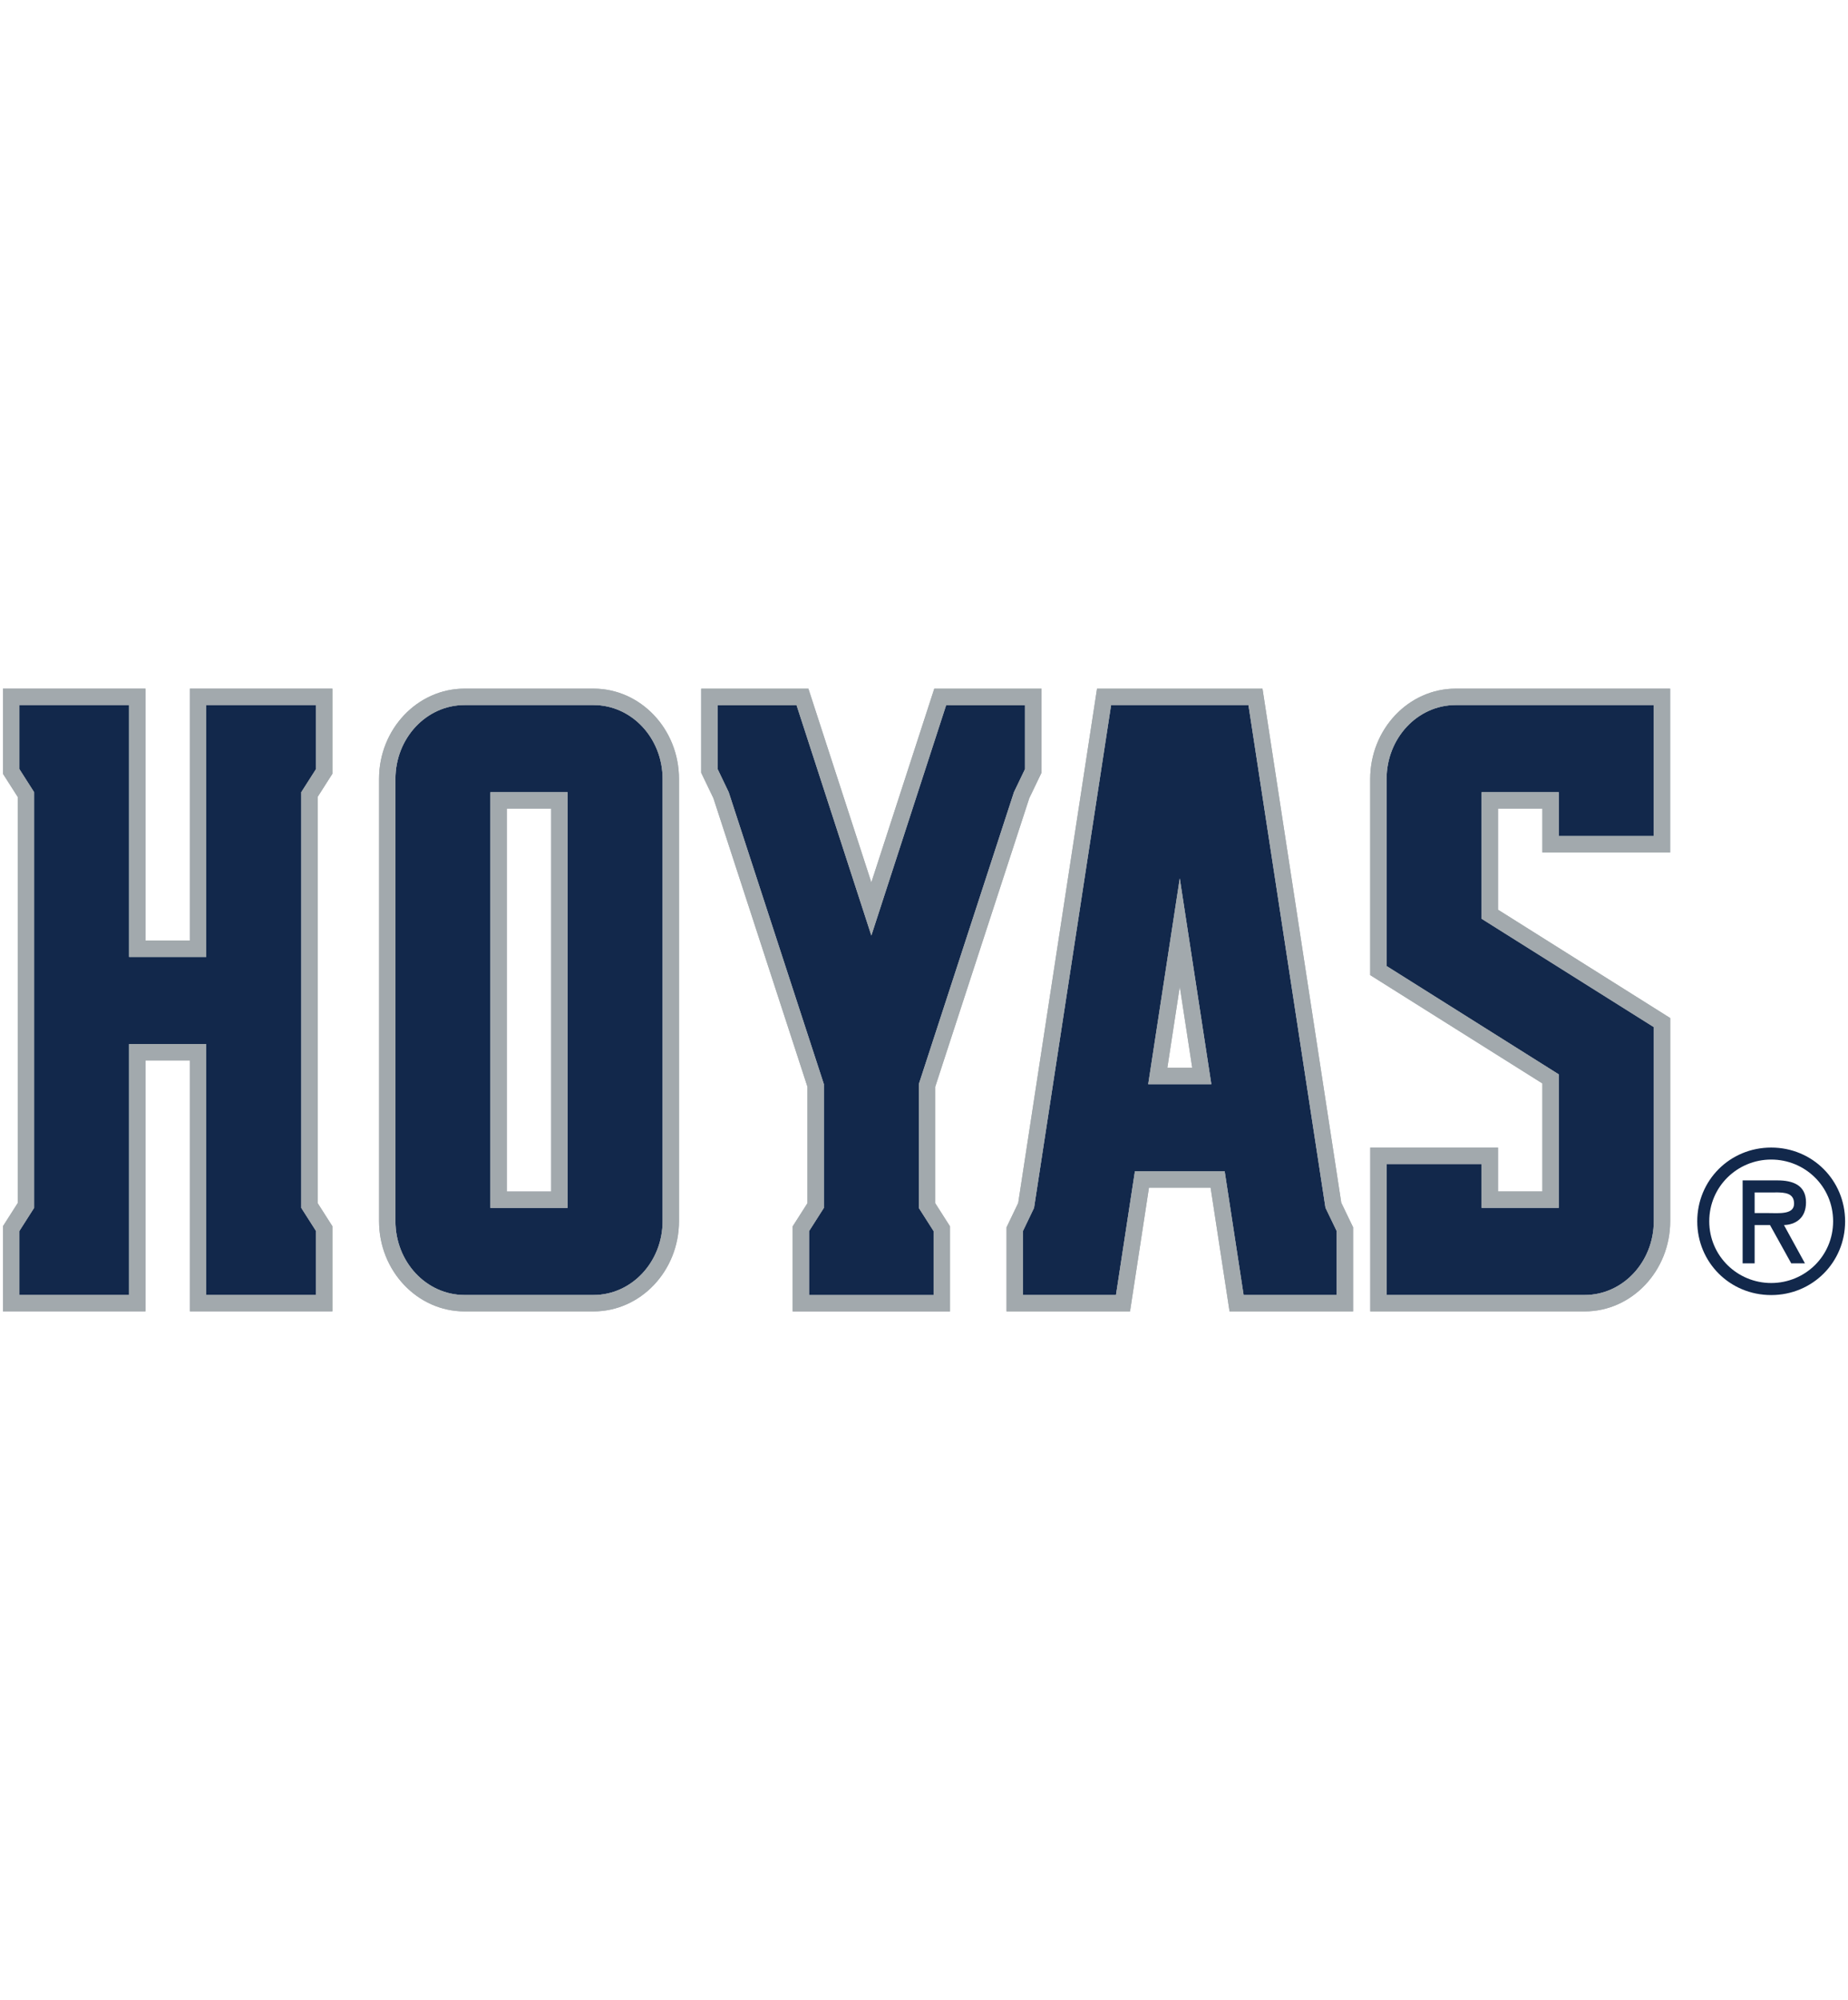
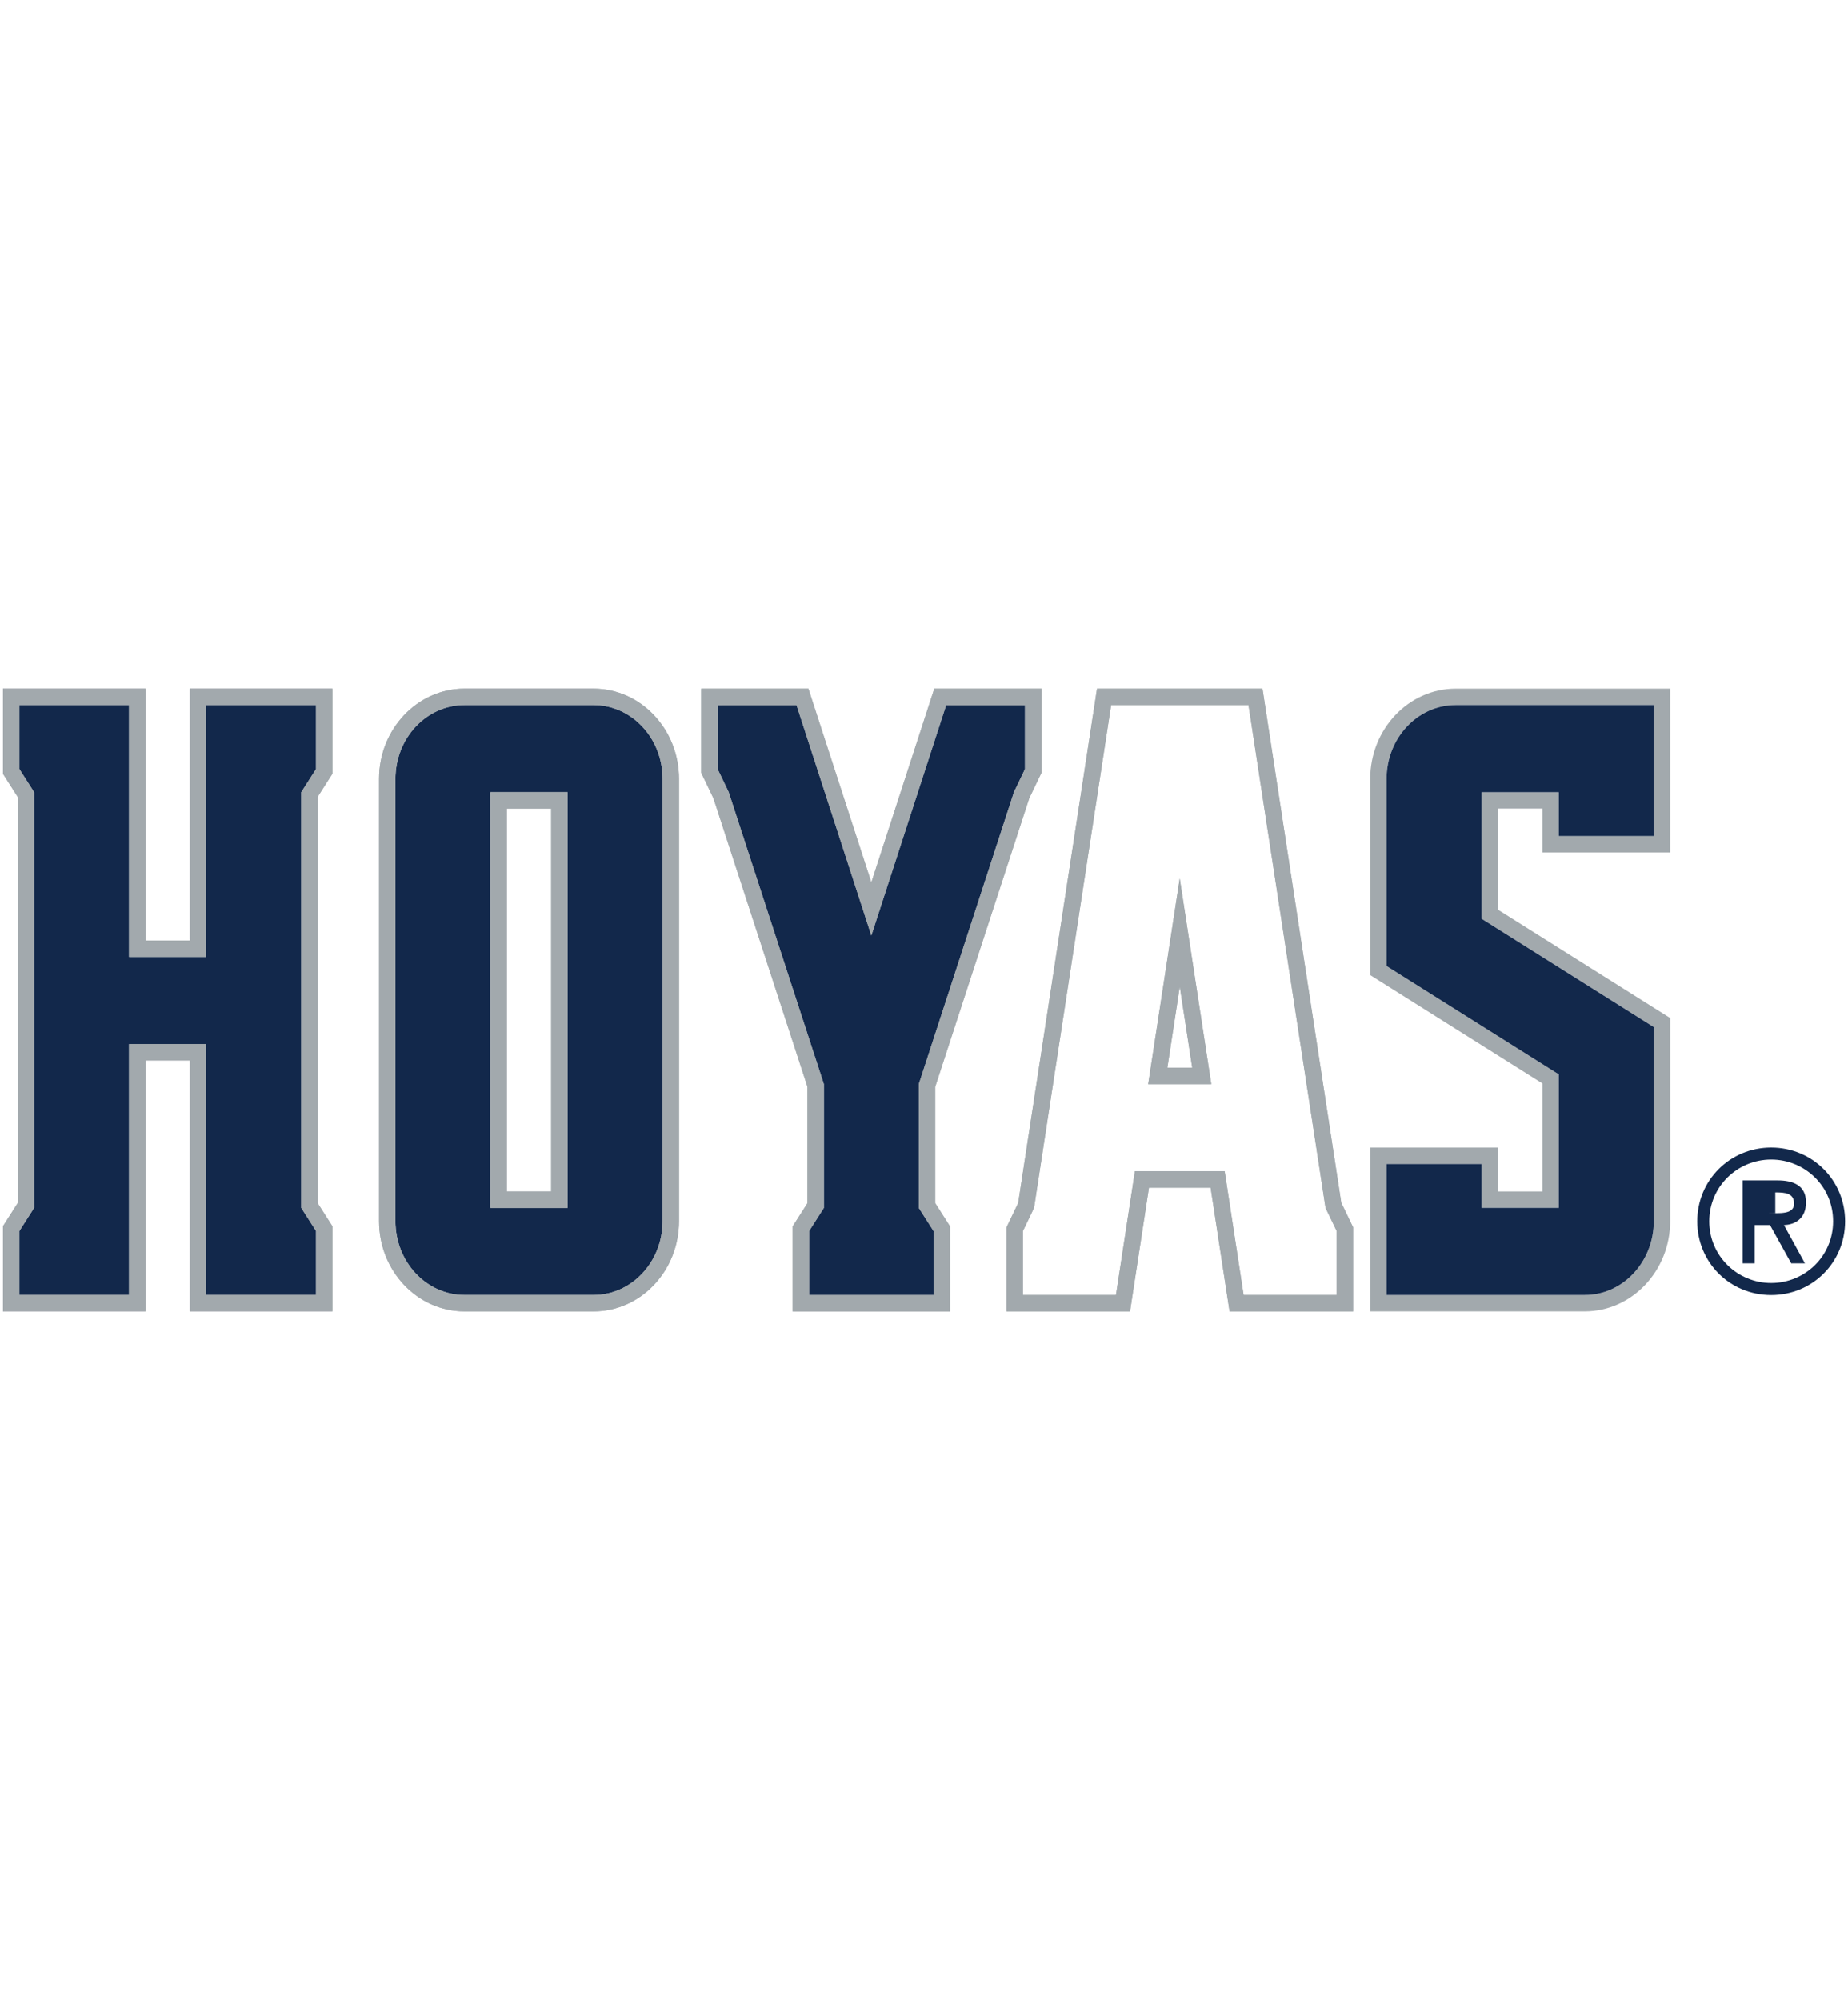
<svg xmlns="http://www.w3.org/2000/svg" id="a" viewBox="0 0 332.7 360">
  <defs>
    <style>
      .b {
        fill: #12284b;
      }

      .c {
        fill: #a2a9ad;
      }
    </style>
  </defs>
  <path class="c" d="M37.13,126.9h19.77v11.51l-2.66,4.17v74.82l2.66,4.17v11.51h-19.77v-45.16h-13.89v45.16H3.48v-11.51l2.66-4.17v-74.82l-2.66-4.17v-11.51h19.76v45.34h13.89v-45.34h0ZM34.18,169.29h-7.99v-45.34H.53v15.32l2.66,4.17v73.1l-2.66,4.17v15.32h25.66v-45.16h7.99v45.16h25.66v-15.32l-2.66-4.17v-73.1l2.66-4.17v-15.32h-25.66v45.34h0Z" />
  <path class="c" d="M266.74,142.59v22.78l31,19.5v34.92c0,7.35-5.57,13.3-12.44,13.3h-35.66v-23.58h17.1v7.89h13.89v-24.02l-31-19.5v-33.68c0-7.35,5.57-13.3,12.44-13.3h35.66v23.58h-17.1v-7.89h-13.89ZM300.68,153.43v-29.48h-38.61c-8.48,0-15.38,7.29-15.39,16.25v35.31l31,19.5v19.44h-7.99v-7.89h-23v29.48h38.61c8.48,0,15.39-7.29,15.39-16.25v-36.55l-31-19.5v-18.2h7.99v7.89h23Z" />
  <path class="c" d="M168.08,233.1h-22.42v-11.51l2.66-4.17v-22.28l-17.13-52.56-1.99-4.15v-11.51h14.2s13.47,41.47,13.47,41.47l13.47-41.47h14.2v11.51l-1.99,4.15-17.14,52.57v22.27l2.66,4.17v11.51h0ZM168.37,195.61l16.93-51.94,2.2-4.58v-15.13h-19.3l-11.33,34.87-11.33-34.87h-19.3v15.13l2.2,4.58,16.93,51.94v20.95l-2.66,4.17v15.32h28.32v-15.32l-2.66-4.17v-20.94h0Z" />
  <path class="c" d="M91.24,214.46v-68.92h7.99v68.92s-7.99,0-7.99,0h0ZM88.29,142.59v74.82s13.89,0,13.89,0v-74.82h-13.89Z" />
  <path class="c" d="M119.29,219.79c0,7.35-5.57,13.3-12.44,13.3h-23.22c-6.87,0-12.44-5.96-12.44-13.3v-79.59c0-7.35,5.57-13.3,12.44-13.3h23.22c6.87,0,12.44,5.96,12.44,13.3v79.59h0ZM106.85,123.95h-23.22c-8.48,0-15.39,7.29-15.39,16.25v79.59c0,8.96,6.9,16.25,15.39,16.25h23.22c8.49,0,15.39-7.29,15.39-16.25v-79.59c0-8.96-6.9-16.25-15.39-16.25h0Z" />
  <path class="c" d="M240.65,233.09h-16.76l-3.41-22.27h-16.16l-3.41,22.27h-16.75v-11.51l2-4.17,13.88-90.51h24.73l13.87,90.51,2.01,4.17v11.51h0ZM241.48,216.53l-14.19-92.57h-29.79l-14.19,92.57-2.1,4.38v15.13h22.23l3.41-22.27h11.1l3.41,22.27h22.24v-15.14l-2.11-4.38h0Z" />
  <path class="c" d="M210.16,192.19l2.24-14.61,2.24,14.61h-4.48ZM206.72,195.14h11.35l-5.68-37.03-5.68,37.03h0Z" />
  <polygon class="b" points="23.24 126.9 3.48 126.9 3.48 138.42 6.14 142.59 6.14 217.41 3.48 221.58 3.48 233.09 23.24 233.09 23.24 187.93 37.13 187.93 37.13 233.09 56.9 233.09 56.9 221.58 54.24 217.41 54.24 142.59 56.9 138.42 56.9 126.9 37.13 126.9 37.13 172.24 23.24 172.24 23.24 126.9 23.24 126.9" />
  <path class="b" d="M280.63,150.48h17.1v-23.58h-35.66c-6.87,0-12.44,5.96-12.44,13.3v33.68l31,19.5v24.02h-13.89v-7.89h-17.1v23.58h35.66c6.87,0,12.43-5.96,12.44-13.3v-34.92l-31-19.5v-22.78h13.89v7.89h0Z" />
  <path class="b" d="M88.29,217.41v-74.82h13.89v74.82s-13.89,0-13.89,0h0ZM106.85,126.9h-23.22c-6.87,0-12.44,5.96-12.44,13.3v79.59c0,7.35,5.57,13.3,12.44,13.3h23.22c6.87,0,12.44-5.96,12.44-13.3v-79.59c0-7.35-5.57-13.3-12.44-13.3h0Z" />
  <polygon class="b" points="165.42 195.14 182.55 142.57 184.54 138.42 184.54 126.91 170.34 126.9 156.87 168.38 143.4 126.9 129.19 126.91 129.19 138.42 131.18 142.57 148.32 195.13 148.32 217.41 145.66 221.58 145.66 233.1 168.08 233.1 168.08 221.58 165.42 217.41 165.42 195.14 165.42 195.14" />
-   <path class="b" d="M206.72,195.14l5.68-37.03,5.68,37.03h-11.35ZM238.63,217.41l-13.87-90.51h-24.73l-13.87,90.51-2,4.17v11.51h16.75l3.41-22.27h16.16l3.41,22.27h16.76v-11.51l-2.01-4.17h0Z" />
-   <path class="b" d="M319.61,214.62c1.79,0,3.38.13,3.38,2.03,0,2.03-2.77,1.69-4.8,1.69h-2.3v-3.71h3.72ZM321.16,220.5c1.99-.06,3.98-1.15,3.98-4.09,0-3.14-2.43-3.95-5.13-3.95h-6.28v14.93h2.16v-6.89h2.77l3.82,6.89h2.47l-3.78-6.89h0ZM318.87,233.1c7.43,0,13.31-5.88,13.31-13.27s-5.88-13.28-13.31-13.28-13.31,5.88-13.31,13.28,5.88,13.27,13.31,13.27h0ZM318.87,208.71c6.08,0,11.15,4.83,11.15,11.11s-5.07,11.11-11.15,11.11-11.15-4.87-11.15-11.11,5.06-11.11,11.15-11.11h0Z" />
+   <path class="b" d="M319.61,214.62c1.79,0,3.38.13,3.38,2.03,0,2.03-2.77,1.69-4.8,1.69h-2.3h3.72ZM321.16,220.5c1.99-.06,3.98-1.15,3.98-4.09,0-3.14-2.43-3.95-5.13-3.95h-6.28v14.93h2.16v-6.89h2.77l3.82,6.89h2.47l-3.78-6.89h0ZM318.87,233.1c7.43,0,13.31-5.88,13.31-13.27s-5.88-13.28-13.31-13.28-13.31,5.88-13.31,13.28,5.88,13.27,13.31,13.27h0ZM318.87,208.71c6.08,0,11.15,4.83,11.15,11.11s-5.07,11.11-11.15,11.11-11.15-4.87-11.15-11.11,5.06-11.11,11.15-11.11h0Z" />
  <path class="c" d="M37.13,126.9h19.77v11.51l-2.66,4.17v74.82l2.66,4.17v11.51h-19.77v-45.16h-13.89v45.16H3.48v-11.51l2.66-4.17v-74.82l-2.66-4.17v-11.51h19.76v45.34h13.89v-45.34h0ZM34.18,169.29h-7.99v-45.34H.53v15.32l2.66,4.17v73.1l-2.66,4.17v15.32h25.66v-45.16h7.99v45.16h25.66v-15.32l-2.66-4.17v-73.1l2.66-4.17v-15.32h-25.66v45.34h0Z" />
-   <path class="c" d="M266.74,142.59v22.78l31,19.5v34.92c0,7.35-5.57,13.3-12.44,13.3h-35.66v-23.58h17.1v7.89h13.89v-24.02l-31-19.5v-33.68c0-7.35,5.57-13.3,12.44-13.3h35.66v23.58h-17.1v-7.89h-13.89ZM300.68,153.43v-29.48h-38.61c-8.48,0-15.38,7.29-15.39,16.25v35.31l31,19.5v19.44h-7.99v-7.89h-23v29.48h38.61c8.48,0,15.39-7.29,15.39-16.25v-36.55l-31-19.5v-18.2h7.99v7.89h23Z" />
  <path class="c" d="M168.08,233.1h-22.42v-11.51l2.66-4.17v-22.28l-17.13-52.56-1.99-4.15v-11.51h14.2s13.47,41.47,13.47,41.47l13.47-41.47h14.2v11.51l-1.99,4.15-17.14,52.57v22.27l2.66,4.17v11.51h0ZM168.37,195.61l16.93-51.94,2.2-4.58v-15.13h-19.3l-11.33,34.87-11.33-34.87h-19.3v15.13l2.2,4.58,16.93,51.94v20.95l-2.66,4.17v15.32h28.32v-15.32l-2.66-4.17v-20.94h0Z" />
  <path class="c" d="M91.24,214.46v-68.92h7.99v68.92s-7.99,0-7.99,0h0ZM88.29,142.59v74.82s13.89,0,13.89,0v-74.82h-13.89Z" />
  <path class="c" d="M119.29,219.79c0,7.35-5.57,13.3-12.44,13.3h-23.22c-6.87,0-12.44-5.96-12.44-13.3v-79.59c0-7.35,5.57-13.3,12.44-13.3h23.22c6.87,0,12.44,5.96,12.44,13.3v79.59h0ZM106.85,123.95h-23.22c-8.48,0-15.39,7.29-15.39,16.25v79.59c0,8.96,6.9,16.25,15.39,16.25h23.22c8.49,0,15.39-7.29,15.39-16.25v-79.59c0-8.96-6.9-16.25-15.39-16.25h0Z" />
  <path class="c" d="M240.65,233.09h-16.76l-3.41-22.27h-16.16l-3.41,22.27h-16.75v-11.51l2-4.17,13.88-90.51h24.73l13.87,90.51,2.01,4.17v11.51h0ZM241.48,216.53l-14.19-92.57h-29.79l-14.19,92.57-2.1,4.38v15.13h22.23l3.41-22.27h11.1l3.41,22.27h22.24v-15.14l-2.11-4.38h0Z" />
  <path class="c" d="M210.16,192.19l2.24-14.61,2.24,14.61h-4.48ZM206.72,195.14h11.35l-5.68-37.03-5.68,37.03h0Z" />
</svg>